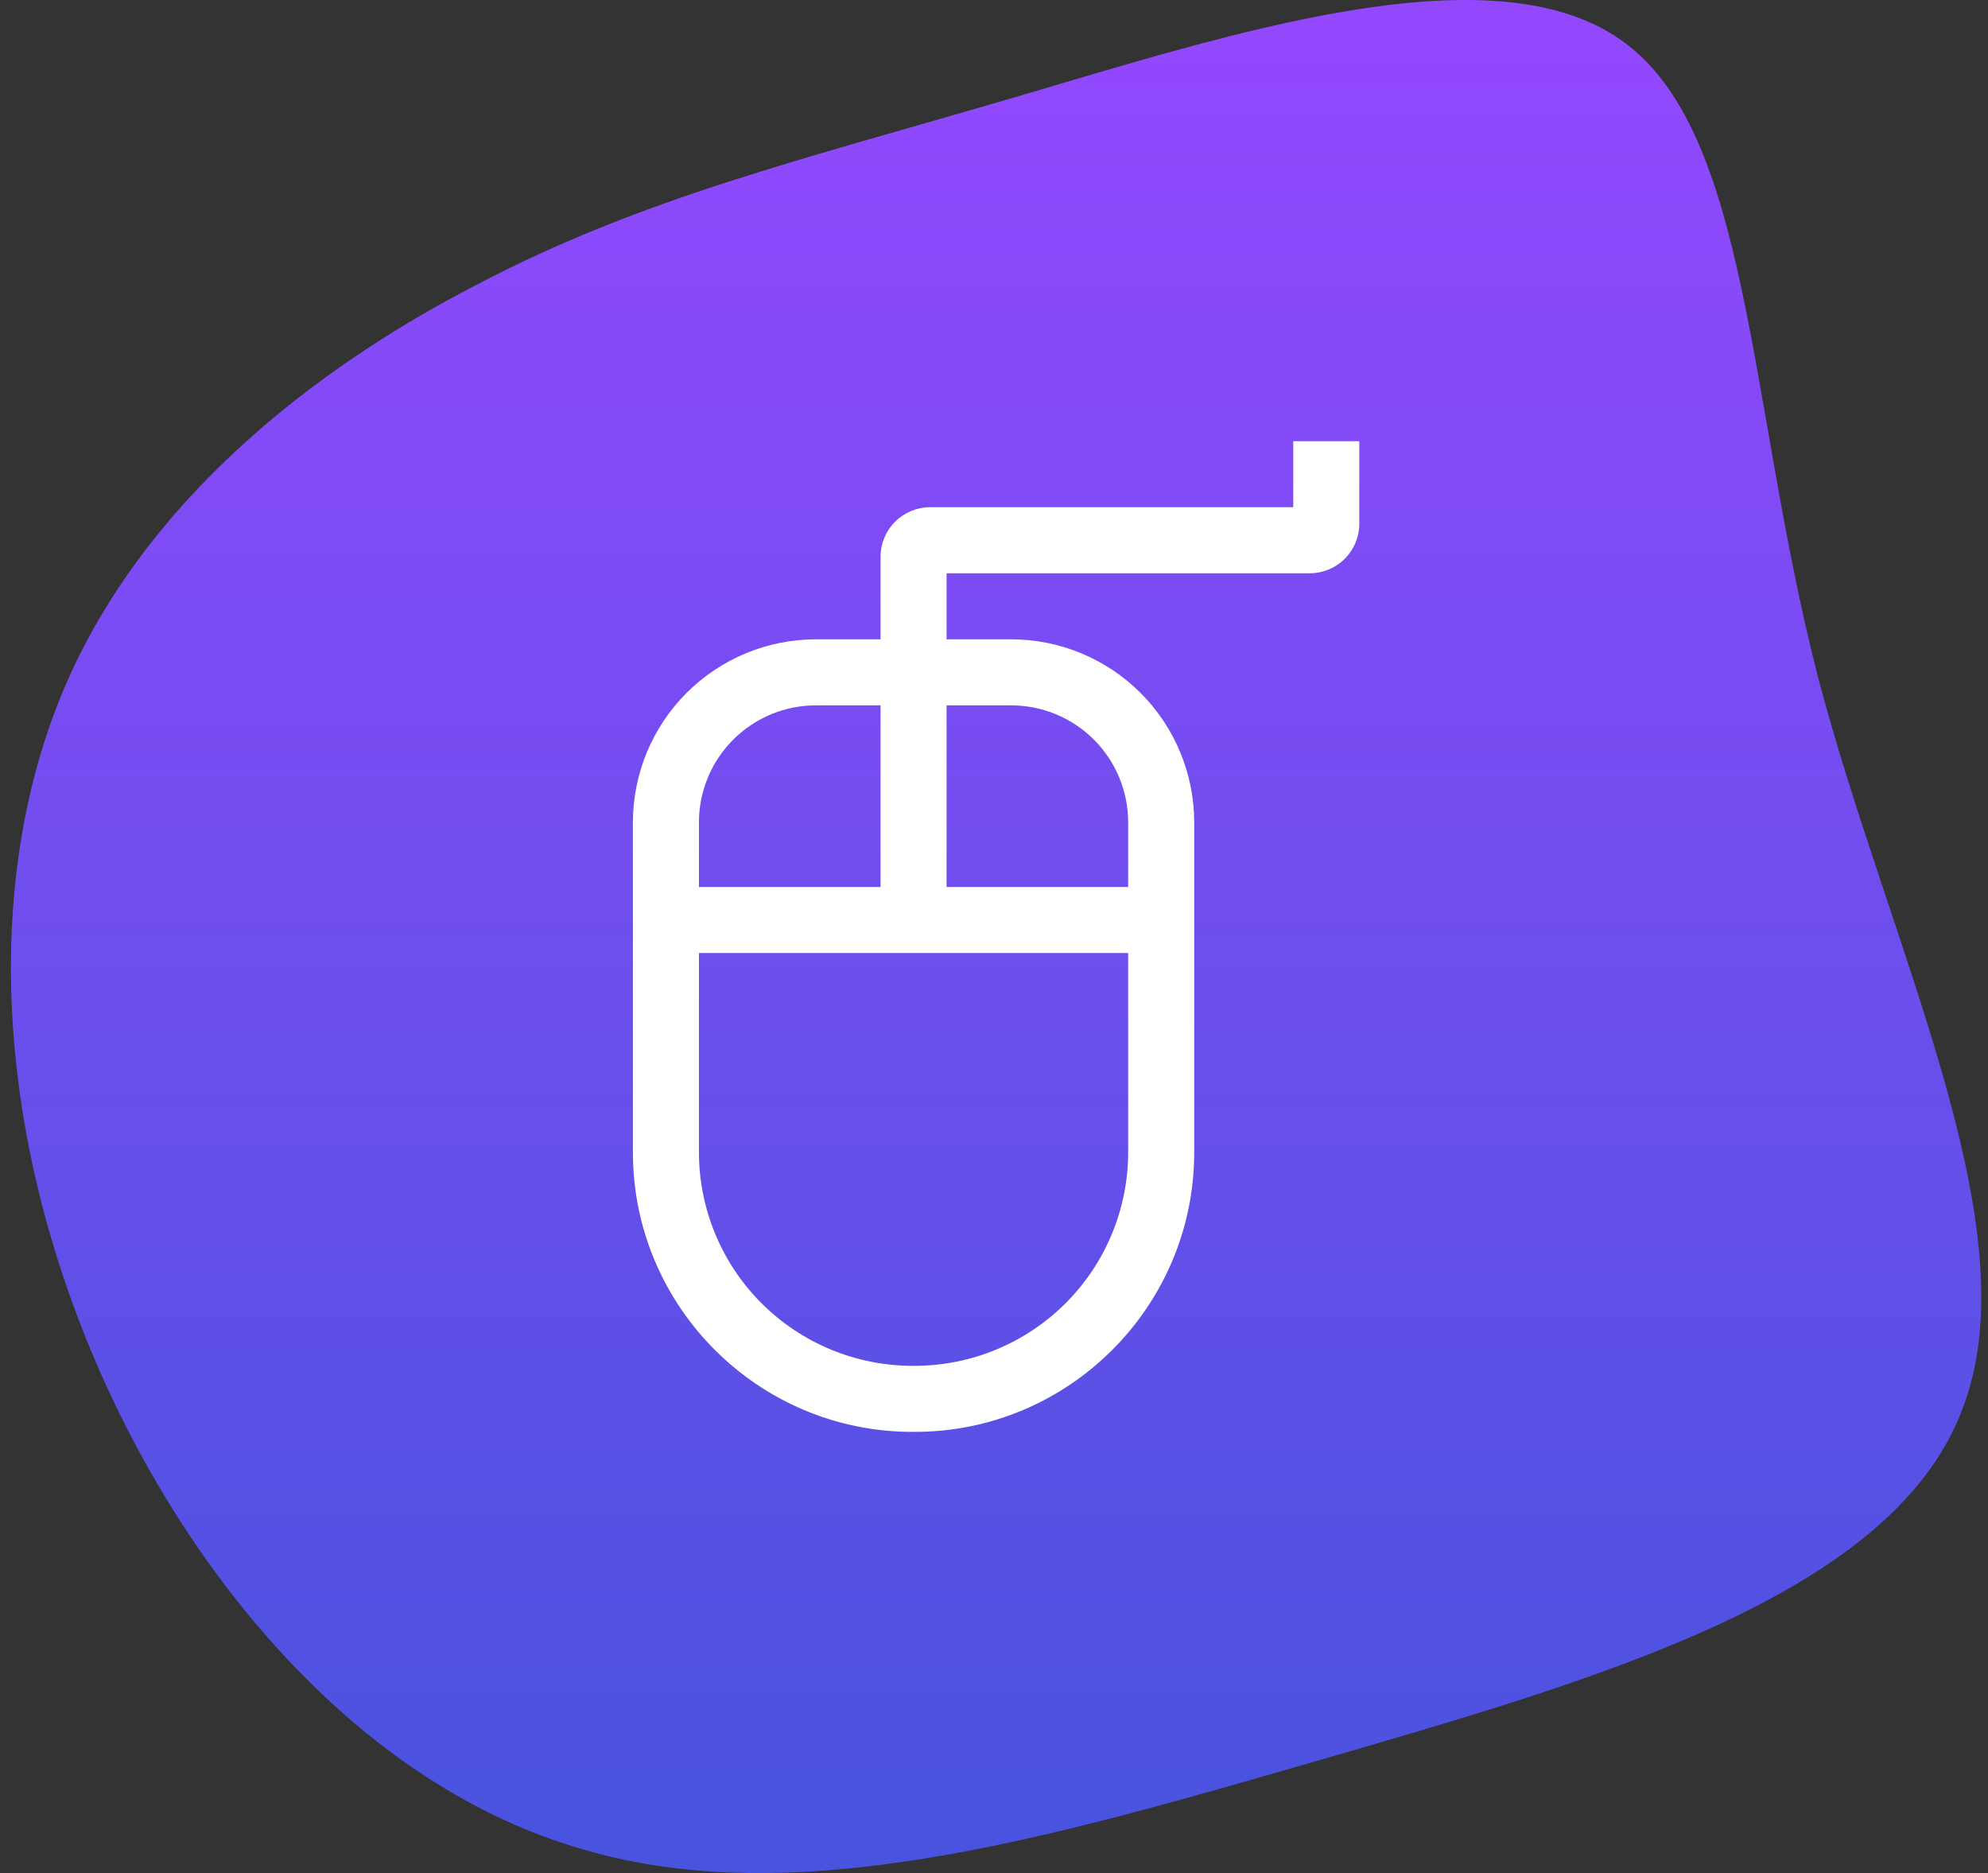
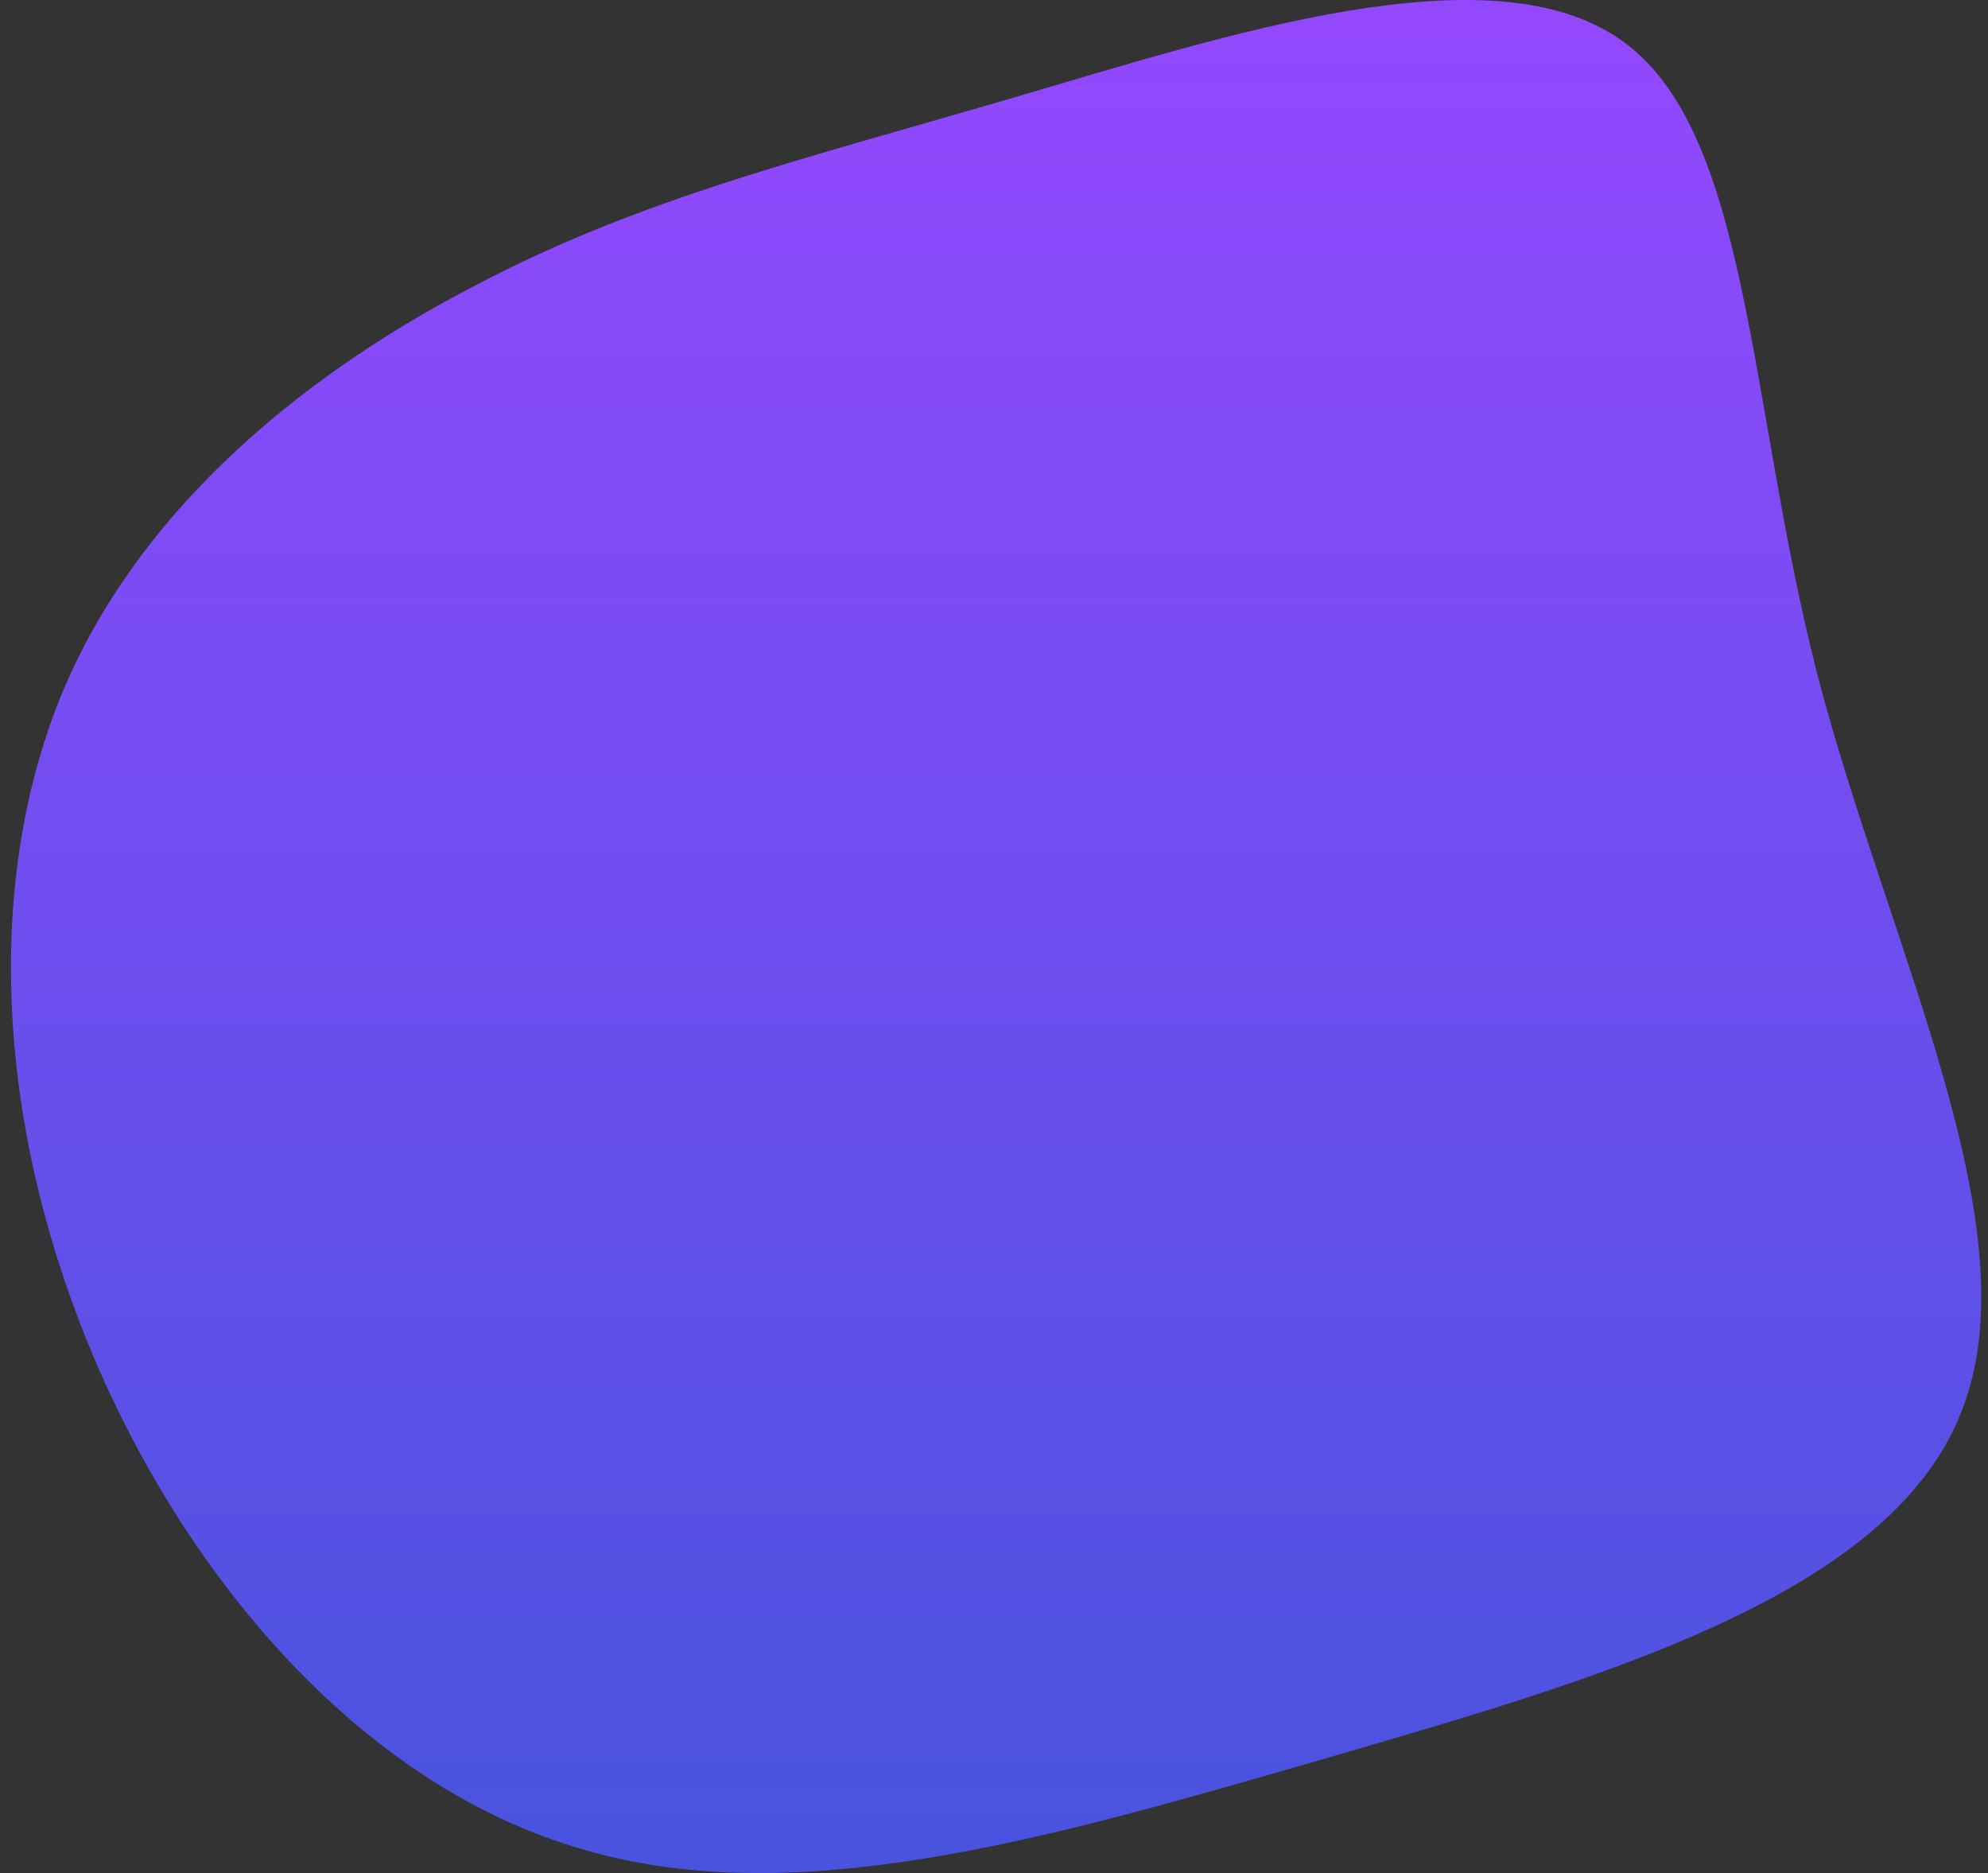
<svg xmlns="http://www.w3.org/2000/svg" width="138" height="130" viewBox="0 0 138 130" fill="none">
  <rect x="0" y="0" width="138" height="130" fill="#333333" stroke="none" />
  <path d="M112.545 2.791C121.515 9.104 121.294 27.819 126.166 46.867C131.15 65.915 141.228 85.406 136.133 98.031C131.15 110.766 110.995 116.525 91.947 122.062C72.788 127.599 54.848 132.915 39.787 128.153C24.615 123.501 12.544 108.994 6.121 93.269C-0.302 77.543 -1.077 60.821 4.46 47.753C9.997 34.796 21.736 25.605 33.142 19.735C44.549 13.755 55.623 11.097 70.352 6.778C85.081 2.459 103.464 -3.632 112.545 2.791Z" fill="url(#paint0_linear_21_342)" />
-   <path d="M90.92 39.788C91.832 39.787 92.705 39.425 93.35 38.78C93.994 38.136 94.357 37.262 94.358 36.35V30.62H89.774V35.204H64.562C63.651 35.205 62.777 35.568 62.132 36.212C61.488 36.857 61.125 37.731 61.124 38.642V44.372H56.63C53.264 44.376 50.037 45.715 47.657 48.095C45.277 50.475 43.938 53.702 43.934 57.068V79.98C43.934 90.677 52.637 99.38 63.334 99.38H63.498C74.195 99.38 82.898 90.677 82.898 79.98V57.068C82.894 53.702 81.555 50.475 79.175 48.095C76.795 45.715 73.568 44.376 70.203 44.372H65.708V39.788H90.92ZM48.518 57.068C48.52 54.917 49.376 52.855 50.897 51.335C52.417 49.814 54.479 48.959 56.63 48.956H61.124V61.562H48.518V57.068ZM78.314 79.98C78.31 83.908 76.747 87.674 73.97 90.451C71.192 93.229 67.426 94.791 63.498 94.796H63.334C59.406 94.791 55.64 93.229 52.862 90.451C50.085 87.674 48.523 83.908 48.518 79.98V66.146H78.314V79.98ZM70.203 48.956C72.353 48.959 74.415 49.814 75.936 51.335C77.456 52.855 78.312 54.917 78.314 57.068V61.562H65.708V48.956H70.203Z" fill="white" />
  <defs>
    <linearGradient id="paint0_linear_21_342" x1="69.146" y1="0" x2="69.146" y2="130" gradientUnits="userSpaceOnUse">
      <stop stop-color="#9448FE" />
      <stop offset="1" stop-color="#4853DE" />
    </linearGradient>
  </defs>
</svg>